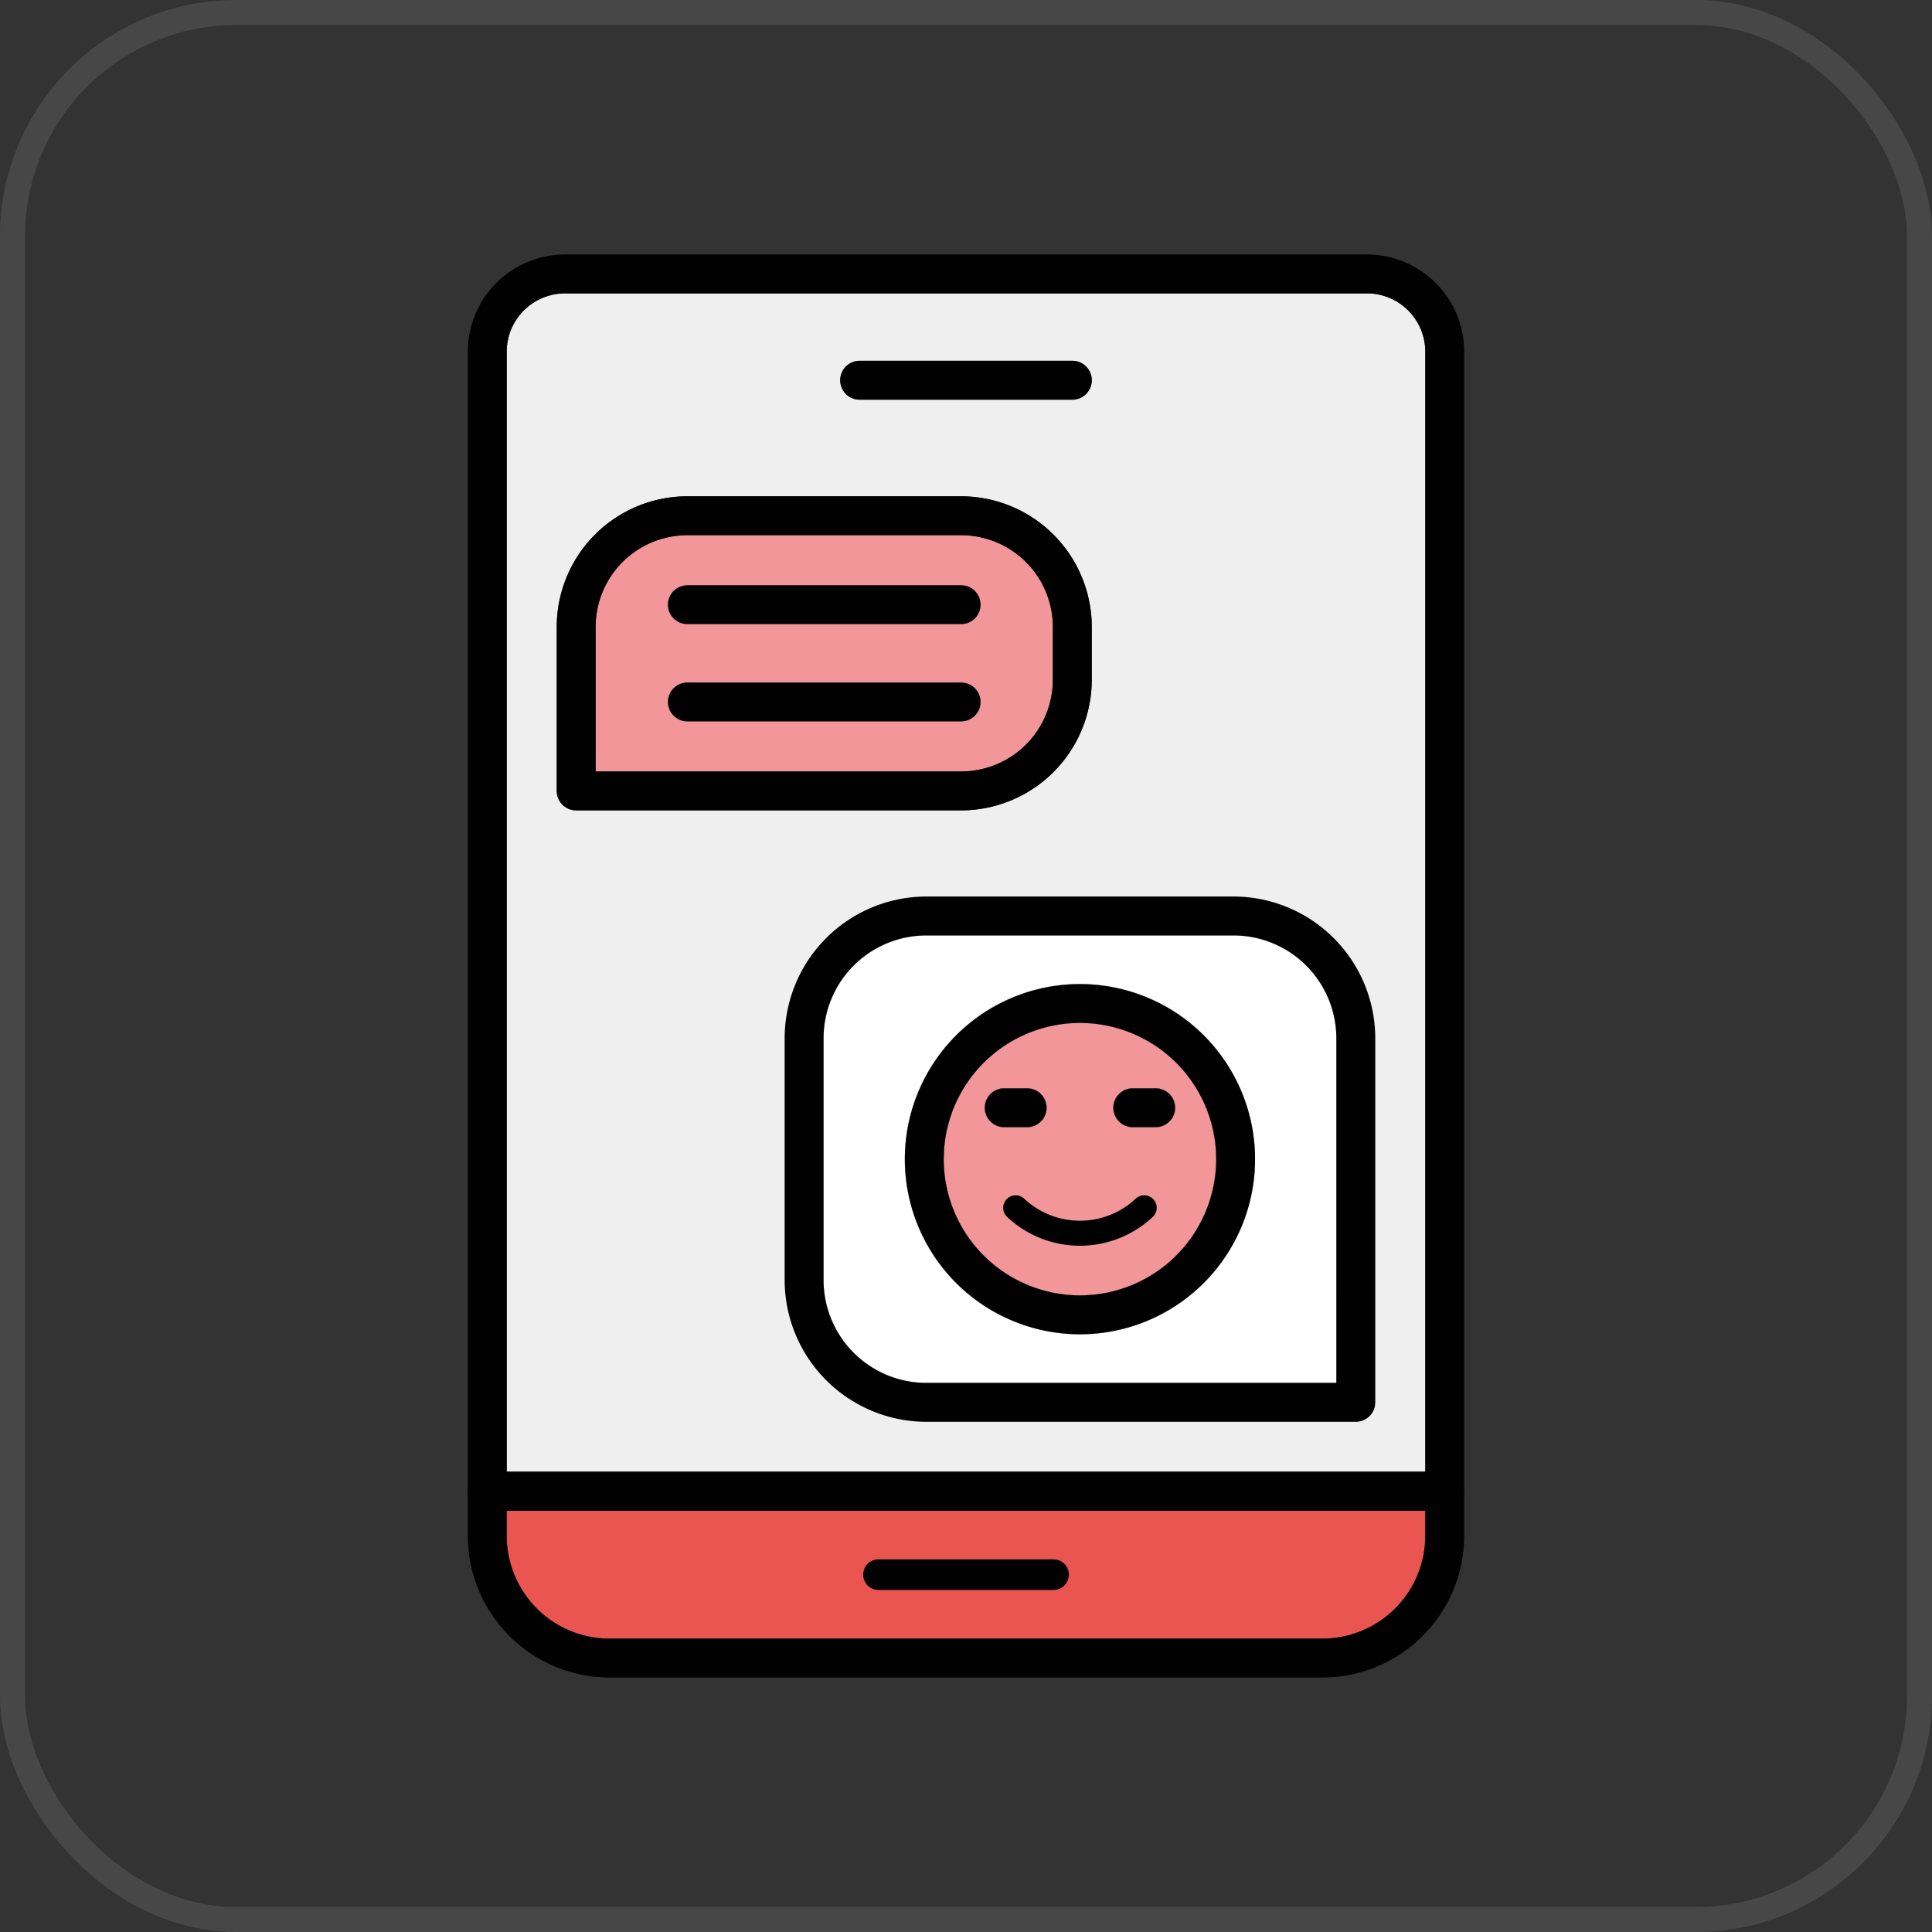
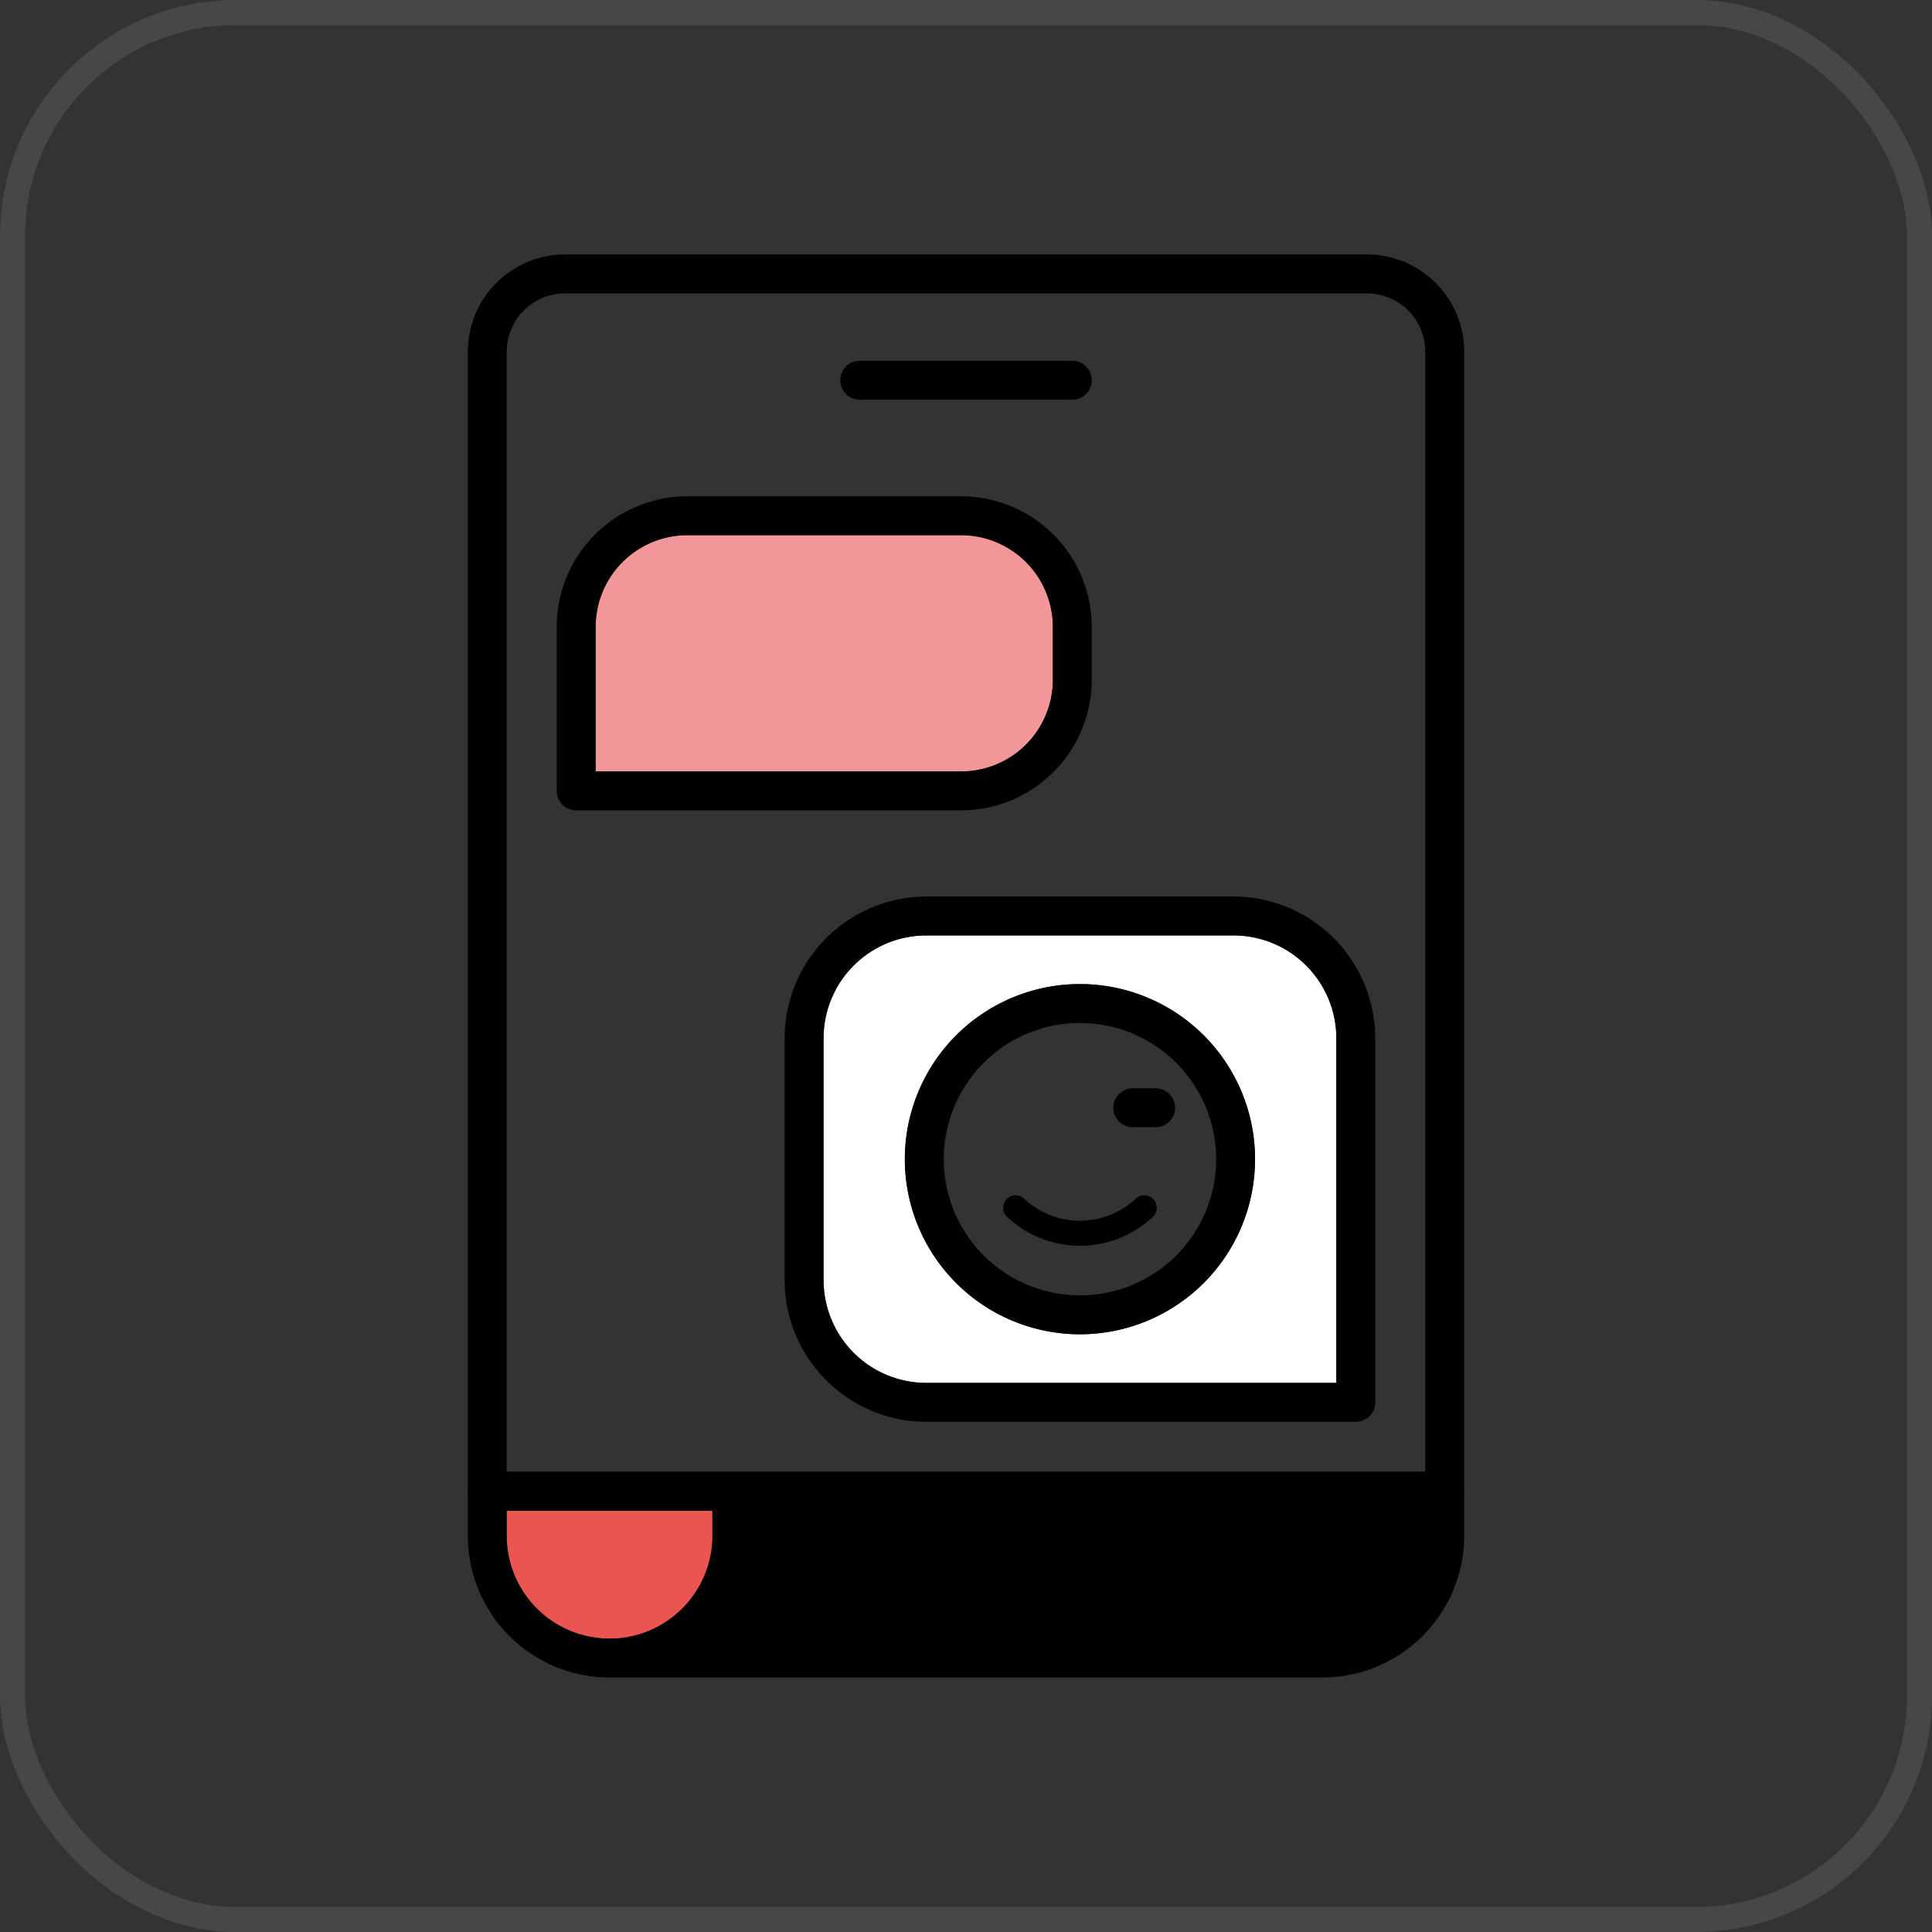
<svg xmlns="http://www.w3.org/2000/svg" viewBox="0 0 695.12 695.12">
  <rect x="0" y="0" width="695.12" height="695.12" fill="#333333" stroke="none" />
  <defs>
    <style>.cls-1{fill:#efefef;}.cls-2{fill:#ea5552;}.cls-3{fill:#fff;}.cls-4{fill:#f2969a;}.cls-5,.cls-7,.cls-8{fill:none;stroke-linecap:round;stroke-miterlimit:10;}.cls-5,.cls-7{stroke:#010101;}.cls-5{stroke-width:11px;}.cls-6{fill:#010101;}.cls-7,.cls-8{stroke-width:9px;}.cls-8{stroke:#fff;opacity:0.1;}</style>
  </defs>
  <g id="Capa_2" data-name="Capa 2">
    <g id="Capa_3" data-name="Capa 3">
-       <path class="cls-1" d="M388.55,354.06a63,63,0,1,0,63,63A63,63,0,0,0,388.55,354.06Zm0,112a49,49,0,1,1,49-49A49,49,0,0,1,388.55,466.06Zm27.26-74.5h-8.26a7,7,0,0,0,0,14h8.26a7,7,0,0,0,0-14Zm-46.26,0h-8.24a7,7,0,0,0,0,14h8.24a7,7,0,0,0,0-14Zm19-37.5a63,63,0,1,0,63,63A63,63,0,0,0,388.55,354.06Zm0,112a49,49,0,1,1,49-49A49,49,0,0,1,388.55,466.06Zm27.26-74.5h-8.26a7,7,0,0,0,0,14h8.26a7,7,0,0,0,0-14Zm-46.26,0h-8.24a7,7,0,0,0,0,14h8.24a7,7,0,0,0,0-14Zm122.26-286H203.31a21,21,0,0,0-21,21v403h330.5v-403A21,21,0,0,0,491.81,105.55Zm-11,392H333.31a37,37,0,0,1-37-37v-87a37,37,0,0,1,37-37h110.5a37.05,37.05,0,0,1,37,37ZM309.31,129.81h76.5a7,7,0,0,1,0,14h-76.5a7,7,0,0,1,0-14Zm-109,154.76h0v-59a47.05,47.05,0,0,1,47-47h98.5a47.06,47.06,0,0,1,47,47v19a47.05,47.05,0,0,1-47,47H207.31A7,7,0,0,1,200.31,284.57Zm188.24,69.49a63,63,0,1,0,63,63A63,63,0,0,0,388.55,354.06Zm0,112a49,49,0,1,1,49-49A49,49,0,0,1,388.55,466.06Zm27.26-74.5h-8.26a7,7,0,0,0,0,14h8.26a7,7,0,0,0,0-14Zm-46.26,0h-8.24a7,7,0,0,0,0,14h8.24a7,7,0,0,0,0-14Z" />
      <path class="cls-2" d="M512.81,543.56v9a37,37,0,0,1-37,37H219.31a37,37,0,0,1-37-37v-9Z" />
      <path class="cls-3" d="M443.81,336.56H333.31a37,37,0,0,0-37,37v87a37,37,0,0,0,37,37h147.5v-124A37.05,37.05,0,0,0,443.81,336.56Zm-55.26,143.5a63,63,0,1,1,63-63A63,63,0,0,1,388.55,480.06Z" />
      <path class="cls-4" d="M378.81,225.56v19a33,33,0,0,1-33,33H214.31v-52a33,33,0,0,1,33-33h98.5A33.05,33.05,0,0,1,378.81,225.56Z" />
-       <path class="cls-4" d="M388.55,368.06a49,49,0,1,0,49,49A49,49,0,0,0,388.55,368.06Zm-19,37.5h-8.24a7,7,0,0,1,0-14h8.24a7,7,0,0,1,0,14Zm46.26,0h-8.26a7,7,0,0,1,0-14h8.26a7,7,0,0,1,0,14Z" />
      <line class="cls-5" x1="316.06" y1="566.55" x2="379.07" y2="566.55" />
      <path class="cls-6" d="M519.81,543.56H175.31a7,7,0,0,1-7-7h0v-410a35,35,0,0,1,35-35h288.5a35,35,0,0,1,35,35v410A7,7,0,0,1,519.81,543.56Zm-337.5-14h330.5v-403a21,21,0,0,0-21-21H203.31a21,21,0,0,0-21,21Z" />
-       <path class="cls-6" d="M475.81,603.56H219.31a51.06,51.06,0,0,1-51-51v-16a7,7,0,0,1,7-7H519.81a7,7,0,0,1,7,7v16A51.06,51.06,0,0,1,475.81,603.56Zm-293.5-60v9a37,37,0,0,0,37,37h256.5a37.05,37.05,0,0,0,37-37v-9Z" />
+       <path class="cls-6" d="M475.81,603.56H219.31a51.06,51.06,0,0,1-51-51v-16a7,7,0,0,1,7-7H519.81a7,7,0,0,1,7,7v16A51.06,51.06,0,0,1,475.81,603.56Zm-293.5-60v9a37,37,0,0,0,37,37a37.05,37.05,0,0,0,37-37v-9Z" />
      <path class="cls-6" d="M385.81,143.81h-76.5a7,7,0,0,1,0-14h76.5a7,7,0,0,1,0,14Z" />
      <path class="cls-6" d="M487.81,511.56H333.31a51.06,51.06,0,0,1-51-51v-87a51.06,51.06,0,0,1,51-51h110.5a51.06,51.06,0,0,1,51,51v131A7,7,0,0,1,487.81,511.56Zm-154.5-175a37,37,0,0,0-37,37v87a37,37,0,0,0,37,37h147.5v-124a37,37,0,0,0-37-37Z" />
      <path class="cls-6" d="M345.81,291.56H207.31a7,7,0,0,1-7-7h0v-59a47,47,0,0,1,47-47h98.5a47.05,47.05,0,0,1,47,47v19a47.06,47.06,0,0,1-47,47Zm-131.5-14h131.5a33,33,0,0,0,33-33v-19a33,33,0,0,0-33-33h-98.5a33,33,0,0,0-33,33Z" />
-       <path class="cls-6" d="M345.81,224.56h-98.5a7,7,0,0,1,0-14h98.5a7,7,0,0,1,0,14Z" />
-       <path class="cls-6" d="M345.81,259.56h-98.5a7,7,0,0,1,0-14h98.5a7,7,0,0,1,0,14Z" />
      <path class="cls-6" d="M388.56,480.06a63,63,0,1,1,63-63A63,63,0,0,1,388.56,480.06Zm0-112a49,49,0,1,0,49,49A49,49,0,0,0,388.56,368.06Z" />
-       <path class="cls-6" d="M369.56,405.56h-8.25a7,7,0,0,1,0-14h8.25a7,7,0,0,1,0,14Z" />
      <path class="cls-6" d="M415.81,405.56h-8.25a7,7,0,0,1,0-14h8.25a7,7,0,0,1,0,14Z" />
      <path class="cls-7" d="M365.43,434.56h0a33.8,33.8,0,0,0,46.25,0h0" />
      <rect class="cls-8" x="4.5" y="4.5" width="686.12" height="686.12" rx="80.47" />
    </g>
  </g>
</svg>